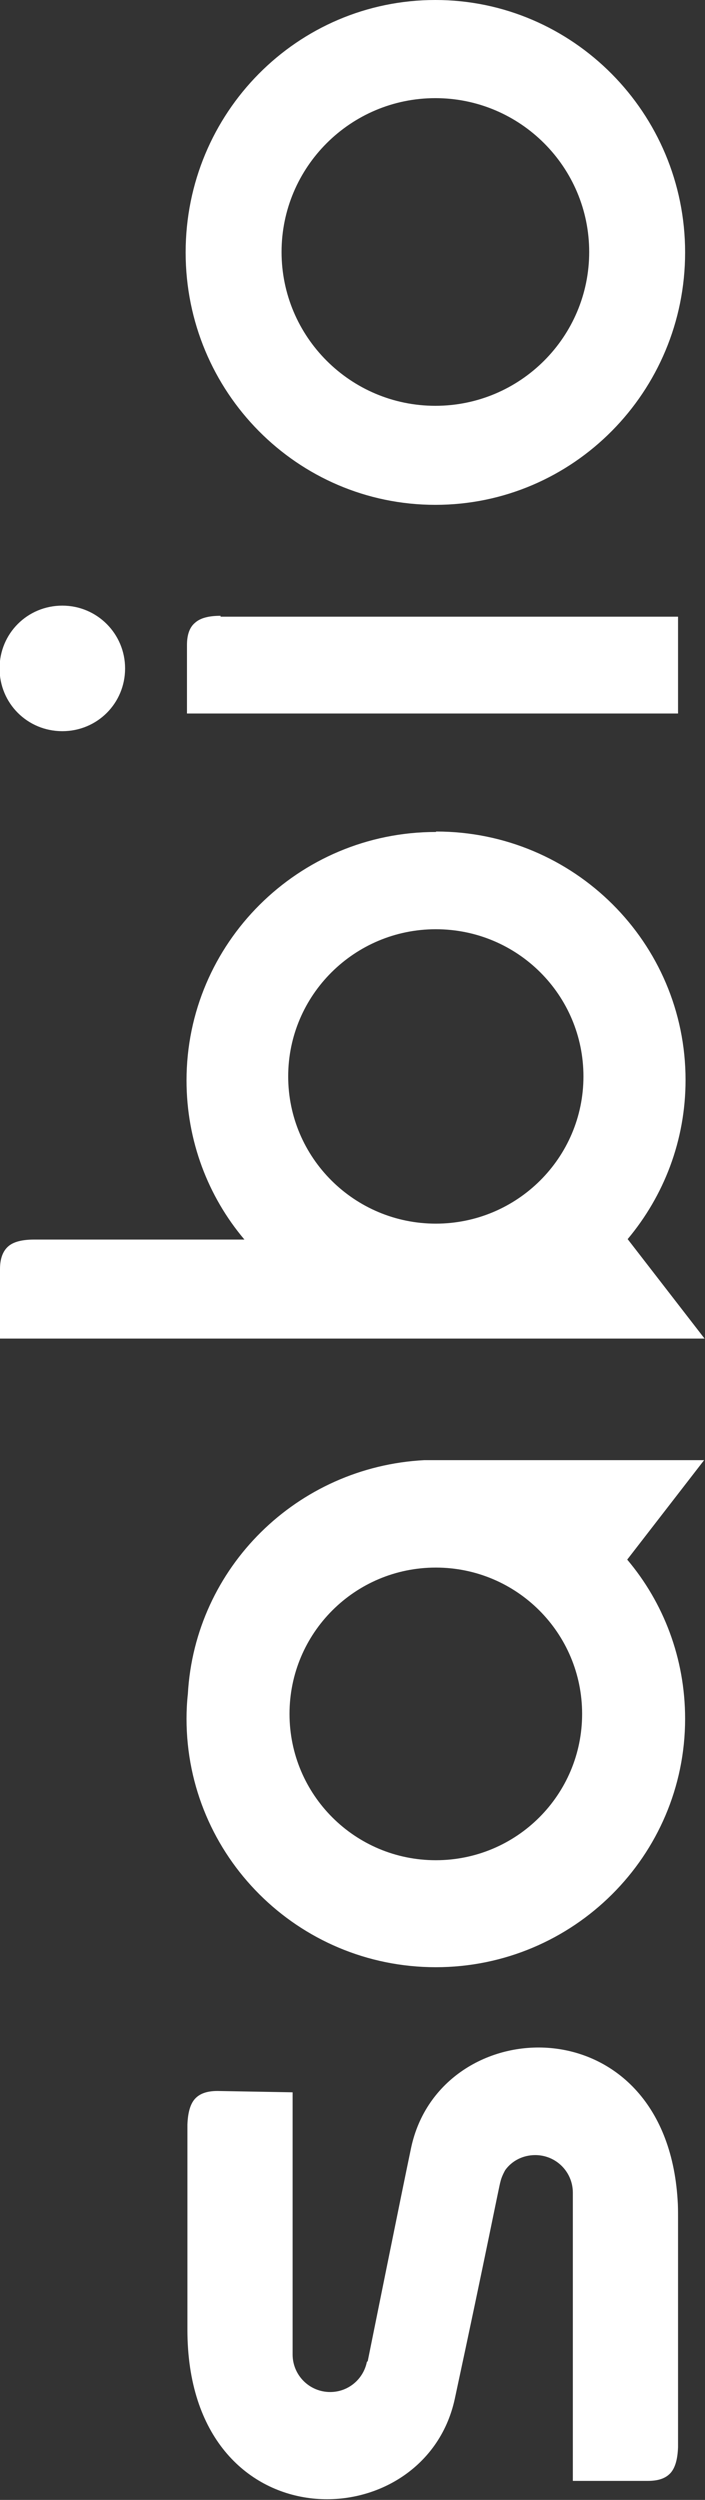
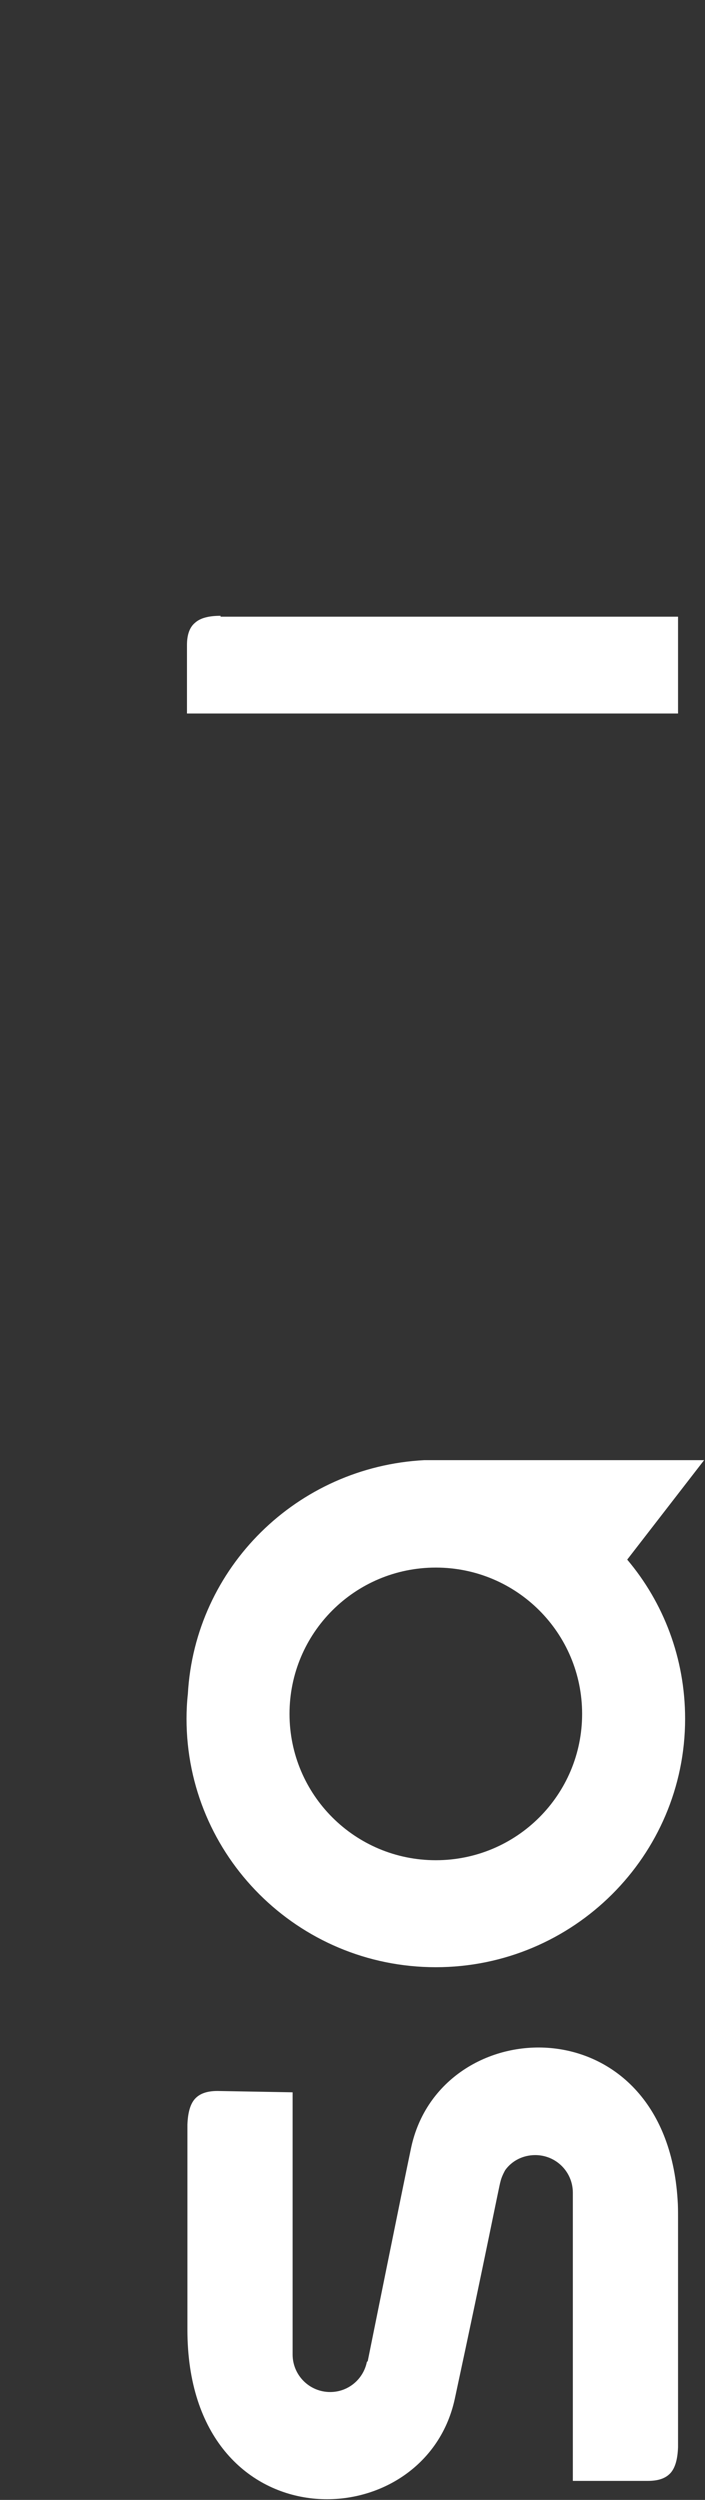
<svg xmlns="http://www.w3.org/2000/svg" id="Layer_2" viewBox="0 0 15.95 56.55">
  <rect x="0" y="0" width="15.95" height="56.55" fill="#333333" stroke="none" />
  <defs>
    <style>.cls-1{fill:#fff;}.cls-2{fill:none;}.cls-3{clip-path:url(#clippath);}</style>
    <clipPath id="clippath">
      <rect class="cls-2" width="15.95" height="56.55" />
    </clipPath>
  </defs>
  <g id="Layer_1-2">
    <g class="cls-3">
-       <path class="cls-1" d="M9.86,21.02c1.85,0,3.34,1.49,3.34,3.33s-1.5,3.33-3.34,3.33-3.34-1.49-3.34-3.33,1.5-3.33,3.34-3.33M9.86,18.82c-3.11,0-5.64,2.52-5.64,5.62,0,1.37.49,2.63,1.31,3.6H.78c-.28,0-.48.05-.6.16-.12.11-.18.28-.18.51v1.57h15.94l-1.74-2.25c.82-.98,1.31-2.23,1.31-3.6,0-3.11-2.53-5.62-5.64-5.62" />
      <path class="cls-1" d="M4.99,13.93c-.27,0-.46.05-.58.16-.12.1-.18.27-.18.5v1.55h11.11v-2.19H4.99Z" />
-       <path class="cls-1" d="M2.83,15.12c0-.78-.63-1.42-1.42-1.42s-1.42.63-1.42,1.42.63,1.42,1.42,1.42,1.42-.63,1.42-1.42" />
      <path class="cls-1" d="M9.86,35.46c1.83,0,3.31,1.48,3.31,3.31s-1.48,3.31-3.31,3.31-3.31-1.48-3.31-3.31,1.48-3.31,3.31-3.31M15.95,33.03h-6.35c-2.88.15-5.19,2.43-5.35,5.29-.02.18-.03.37-.03.56,0,3.1,2.52,5.62,5.64,5.62,0,0,0,0,0,0s0,0,0,0c3.11,0,5.64-2.52,5.64-5.62,0-1.37-.49-2.63-1.31-3.6l1.74-2.25Z" />
-       <path class="cls-1" d="M9.85,2.22c1.92,0,3.48,1.56,3.48,3.48s-1.56,3.48-3.48,3.48-3.48-1.56-3.48-3.48,1.56-3.48,3.48-3.48M9.85,0C6.73,0,4.2,2.55,4.2,5.71s2.53,5.71,5.65,5.71,5.65-2.56,5.65-5.71S12.96,0,9.85,0" />
      <path class="cls-1" d="M8.3,53.43s0,0,0,0c-.08.39-.42.68-.83.68-.47,0-.85-.38-.85-.85v-5.93l-1.7-.03c-.24,0-.41.06-.52.19-.1.12-.15.31-.16.57h0v4.64c0,4.87,5.36,4.77,6.05,1.56.69-3.21,1.01-4.85,1.03-4.9.02-.09.06-.18.11-.27.15-.21.4-.34.68-.34.47,0,.85.38.85.85v6.52h1.7c.24,0,.41-.06.52-.19.1-.12.15-.31.16-.57h0v-5.21c0-.13,0-.26-.01-.39-.28-4.47-5.37-4.29-6.03-1.17-.18.85-.98,4.82-.98,4.82" />
    </g>
  </g>
</svg>